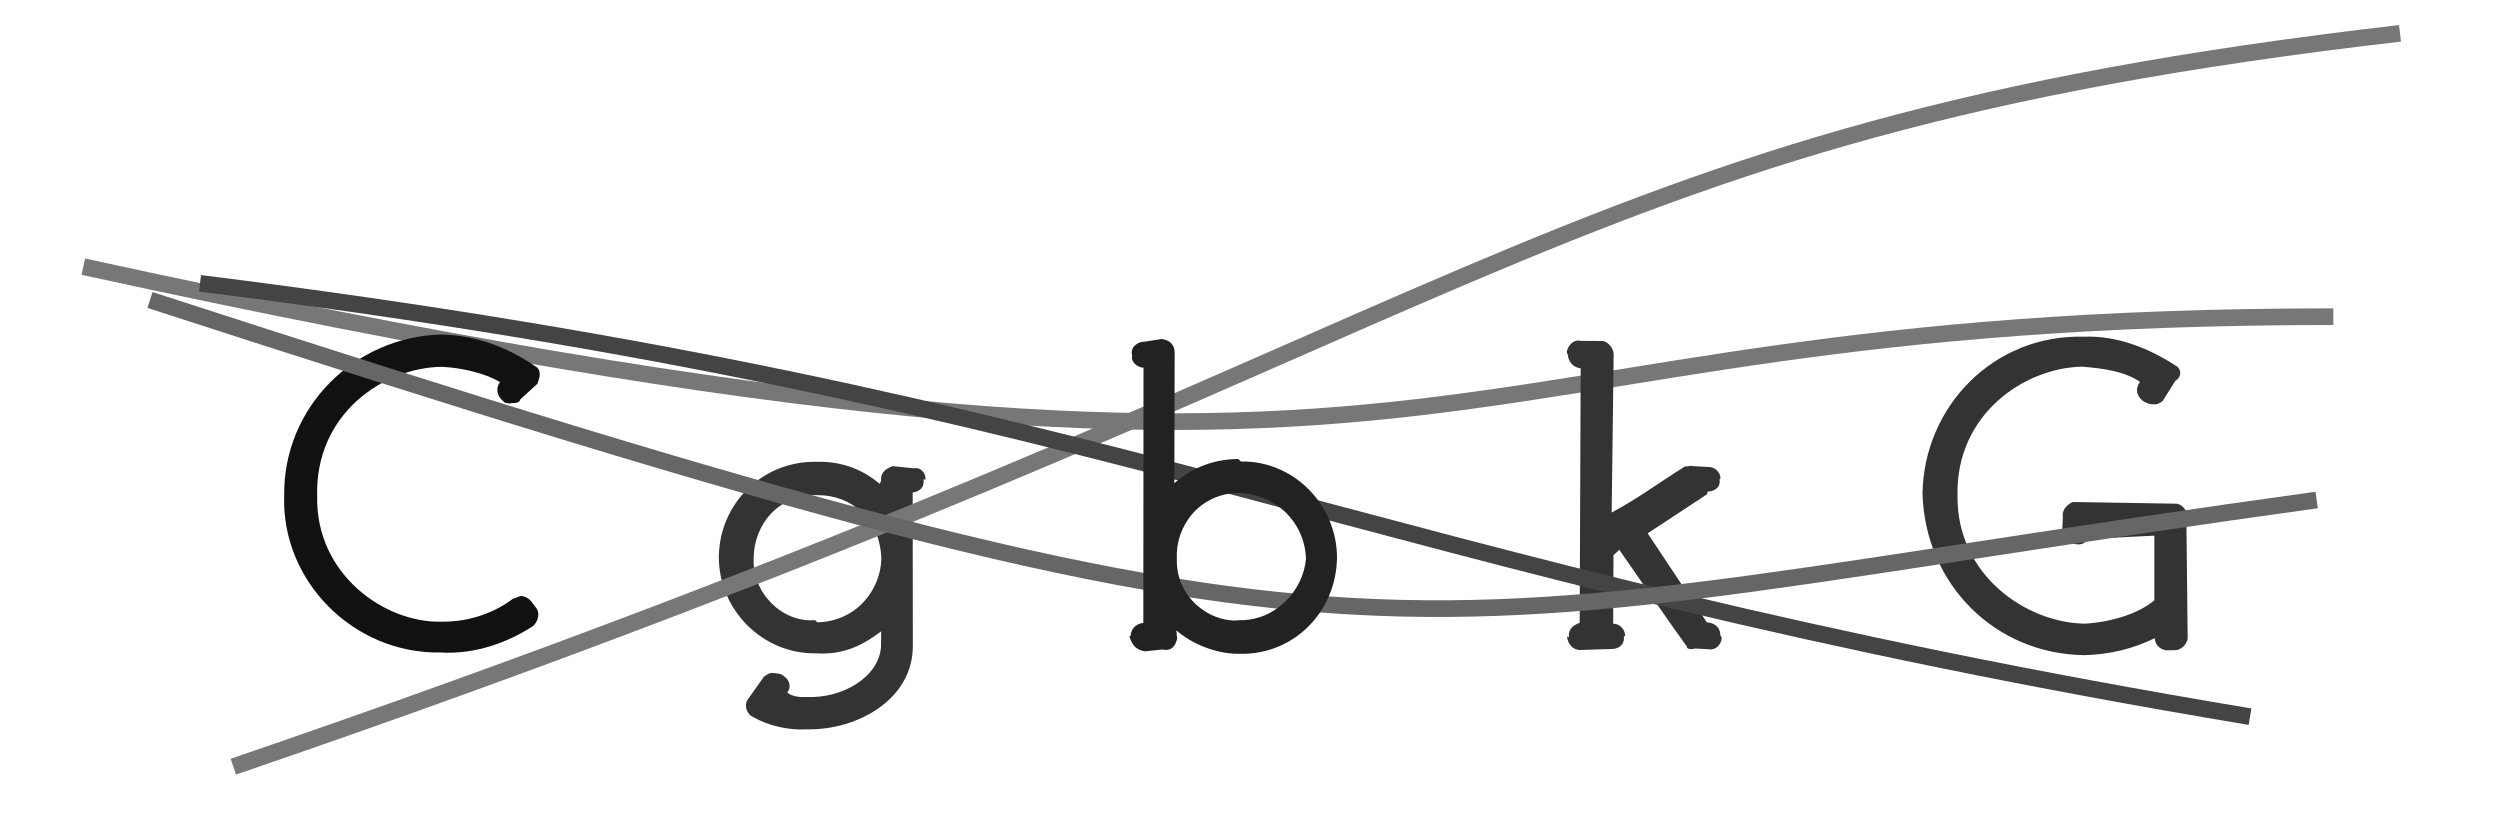
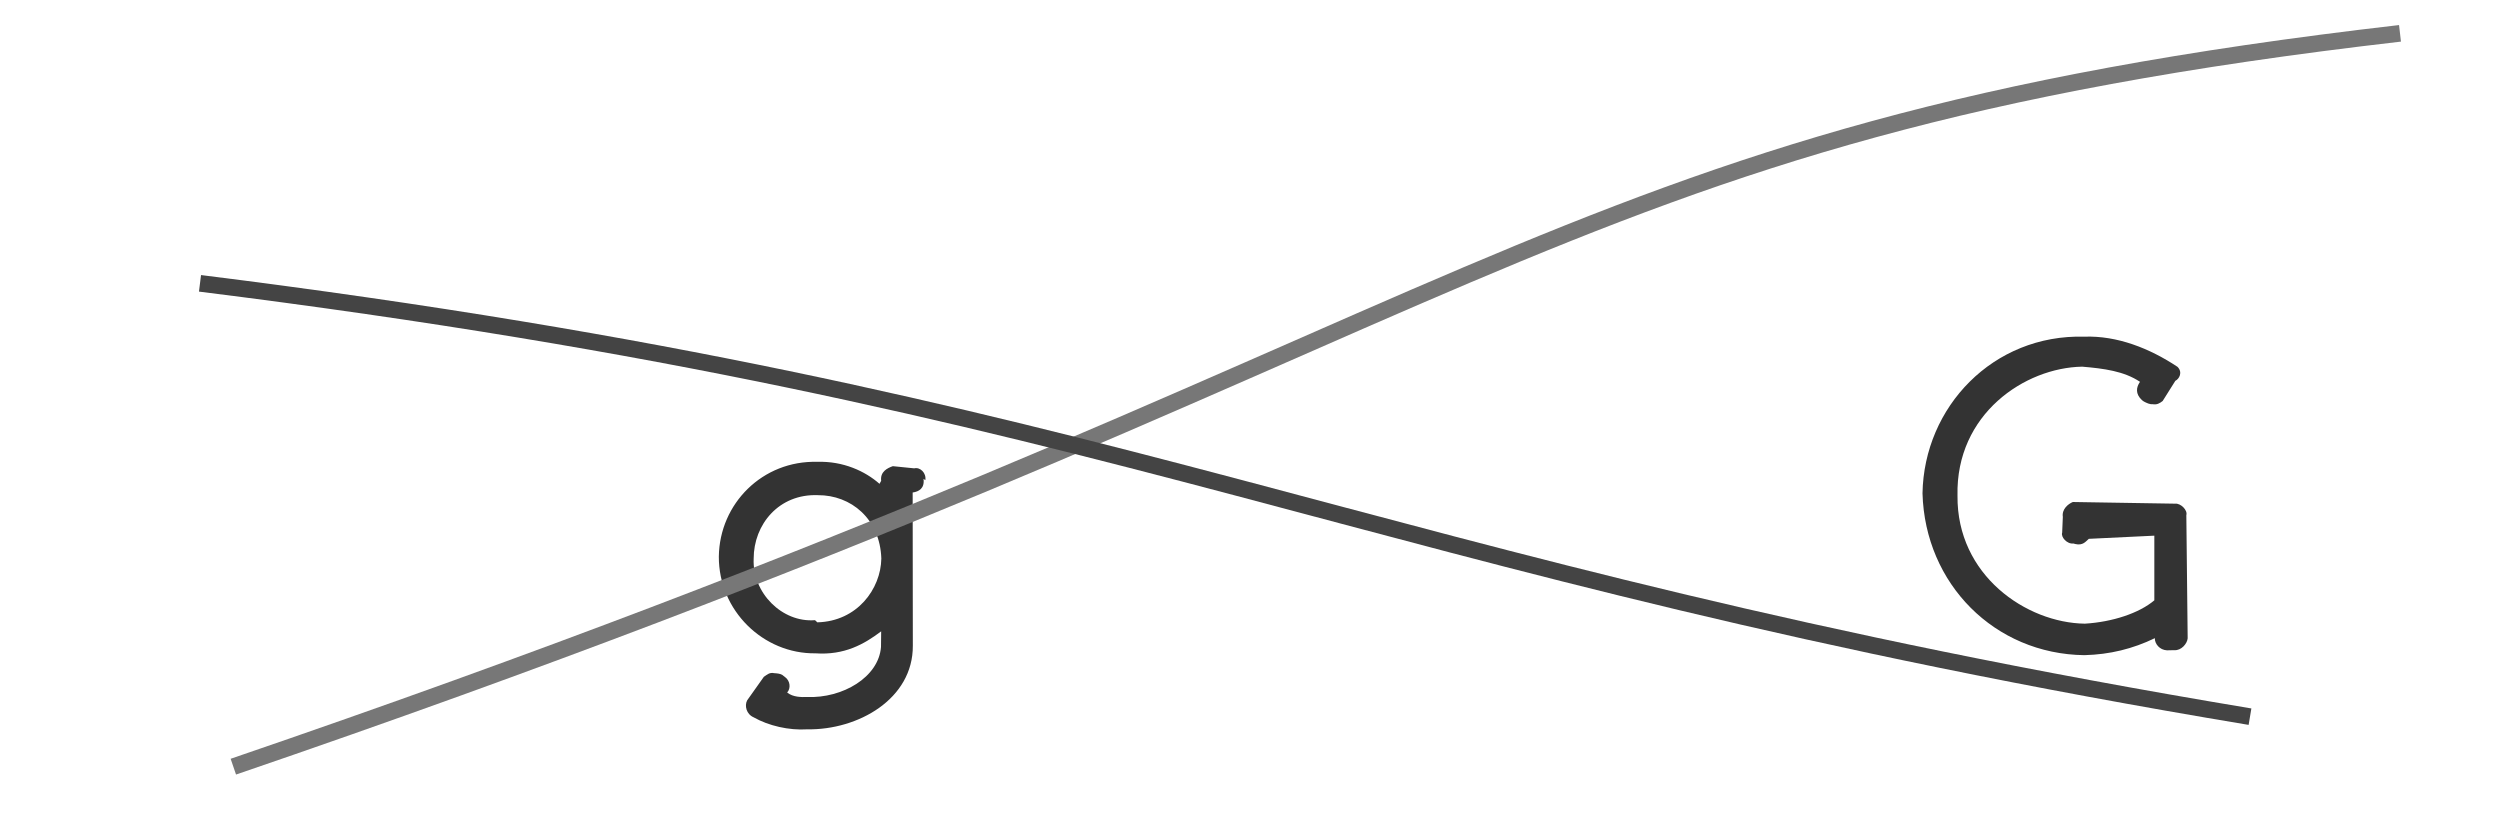
<svg xmlns="http://www.w3.org/2000/svg" width="150" height="50" viewBox="0,0,150,50">
-   <path d="M5 16 C92 35,82 19,140 19" stroke="#777" fill="none" />
  <path fill="#333" d="M53.57 27.97C53.26 28.08 52.80 28.29 52.87 28.85L52.77 29.03C51.91 28.27 50.59 27.66 49.04 27.71C45.76 27.62 43.17 30.21 43.13 33.40C43.12 36.64 45.80 39.24 48.93 39.20C50.67 39.32 51.85 38.65 52.87 37.88L52.86 38.82C52.72 40.63 50.56 41.91 48.41 41.82C48.11 41.83 47.58 41.84 47.23 41.55C47.46 41.30 47.41 40.85 47.11 40.63L46.93 40.49C46.80 40.42 46.64 40.40 46.45 40.39C46.18 40.33 46.04 40.47 45.83 40.61L44.83 42.02C44.66 42.34 44.78 42.85 45.22 43.04C46.12 43.55 47.34 43.83 48.43 43.76C51.48 43.81 54.79 41.94 54.77 38.74L54.76 29.55C55.13 29.50 55.49 29.30 55.41 28.73L55.52 28.81C55.59 28.38 55.21 28.01 54.85 28.10ZM48.90 37.21C46.93 37.37 45.13 35.57 45.22 33.52C45.22 31.46 46.74 29.62 49.07 29.71C51.06 29.70 52.80 31.13 52.88 33.51C52.85 35.34 51.43 37.28 49.04 37.34Z" />
  <path d="M14 46 C90 20,92 8,144 2" stroke="#777" fill="none" />
-   <path fill="#333" d="M102.45 29.50C102.79 29.49 103.27 29.30 103.17 28.75L103.22 28.73C103.27 28.37 102.88 28.01 102.54 28.02L101.62 27.97C101.39 27.91 101.34 28.01 101.11 27.98C99.64 28.89 98.30 29.90 96.70 30.75L96.82 21.24C96.81 20.85 96.41 20.41 96.04 20.46L94.83 20.45C94.35 20.35 94.06 20.80 94.00 21.12L94.07 21.29C94.10 21.71 94.41 22.06 94.84 22.10L94.78 37.37C94.49 37.47 94.06 37.70 94.14 38.24L94.02 38.19C94.07 38.69 94.41 39 94.80 39.00L96.70 38.94C97.12 38.94 97.49 38.69 97.43 38.17L97.51 38.17C97.52 37.77 97.18 37.42 96.79 37.42L96.81 33.31L97.16 32.99C98.61 35.07 99.80 36.83 101.23 38.82C101.14 38.91 101.52 39 101.67 38.91L102.48 38.95C102.93 39.05 103.27 38.69 103.31 38.28L103.22 38.11C103.23 37.66 102.88 37.39 102.49 37.35L102.41 37.34L98.86 32.00L102.43 29.65Z" />
-   <path fill="#111" d="M31.83 36.03C31.67 35.87 31.54 35.81 31.32 35.76C31.13 35.75 31.02 35.88 30.78 35.92C29.81 36.67 28.29 37.32 26.52 37.30C23.16 37.41 18.94 34.52 19.03 29.78C18.89 24.84 23.00 22.06 26.49 22.01C27.72 22.06 29.16 22.41 30.00 22.93C29.76 23.22 29.79 23.70 30.11 23.99L30.31 24.18C30.31 24.12 30.56 24.27 30.66 24.19C30.88 24.19 31.16 24.20 31.23 23.95L32.24 23.03C32.33 22.78 32.52 22.34 32.23 22.05C30.36 20.77 28.57 20.13 26.47 20.07C21.29 20.21 16.98 24.41 17.05 29.76C16.89 34.88 21.22 39.24 26.44 39.15C28.53 39.27 30.46 38.55 31.99 37.56C32.33 37.23 32.38 36.76 32.19 36.50Z" />
  <path fill="#333" d="M124.37 30.12C124.08 30.24 123.70 30.56 123.77 31.01L123.73 31.96C123.64 32.22 124.02 32.66 124.41 32.61L124.51 32.64C124.98 32.75 125.14 32.49 125.33 32.33L129.26 32.14L129.26 36.02C128.35 36.79 126.75 37.32 125.09 37.42C121.58 37.37 117.40 34.52 117.45 29.74C117.34 24.83 121.50 22.06 124.93 22.00C126.23 22.11 127.45 22.27 128.40 22.91C128.17 23.24 128.11 23.63 128.52 24.01L128.63 24.09C128.80 24.18 128.99 24.27 129.15 24.25C129.41 24.30 129.58 24.20 129.76 24.06L130.52 22.85C130.75 22.74 130.98 22.34 130.65 22.01C128.98 20.90 127.03 20.13 125.06 20.20C119.59 20.05 115.44 24.41 115.35 29.60C115.50 35.04 119.68 39.24 125.06 39.31C126.59 39.27 127.97 38.93 129.29 38.29C129.28 38.63 129.58 39 130.02 39.02L130.46 39.01C130.88 39.04 131.23 38.62 131.26 38.30L131.18 30.91C131.27 30.61 130.84 30.18 130.50 30.22Z" />
  <path d="M12 17 C68 24,81 34,135 43" stroke="#444" fill="none" />
-   <path d="M9 18 C86 43,81 38,139 30" stroke="#666" fill="none" />
-   <path fill="#222" d="M74.30 27.54C72.74 27.55 71.48 28.11 70.46 28.99L70.48 21.13C70.46 20.73 70.25 20.41 69.69 20.34L68.69 20.50C68.29 20.48 67.84 20.80 67.91 21.25L67.93 21.38C67.84 21.67 68.22 22.06 68.61 22.06L68.60 37.38C68.23 37.39 67.84 37.70 67.84 38.16L67.76 38.15C67.92 38.76 68.22 39 68.69 39.08L69.73 38.97C70.35 39.10 70.53 38.69 70.63 38.33L70.58 37.82C71.43 38.57 72.88 39.24 74.37 39.23C77.66 39.30 80.16 36.69 80.22 33.49C80.23 30.28 77.61 27.63 74.45 27.69ZM74.32 37.22C72.53 37.36 70.53 35.78 70.61 33.51C70.52 31.56 71.97 29.59 74.37 29.57C76.54 29.67 78.27 31.30 78.36 33.52C78.20 35.43 76.52 37.28 74.31 37.21Z" />
</svg>